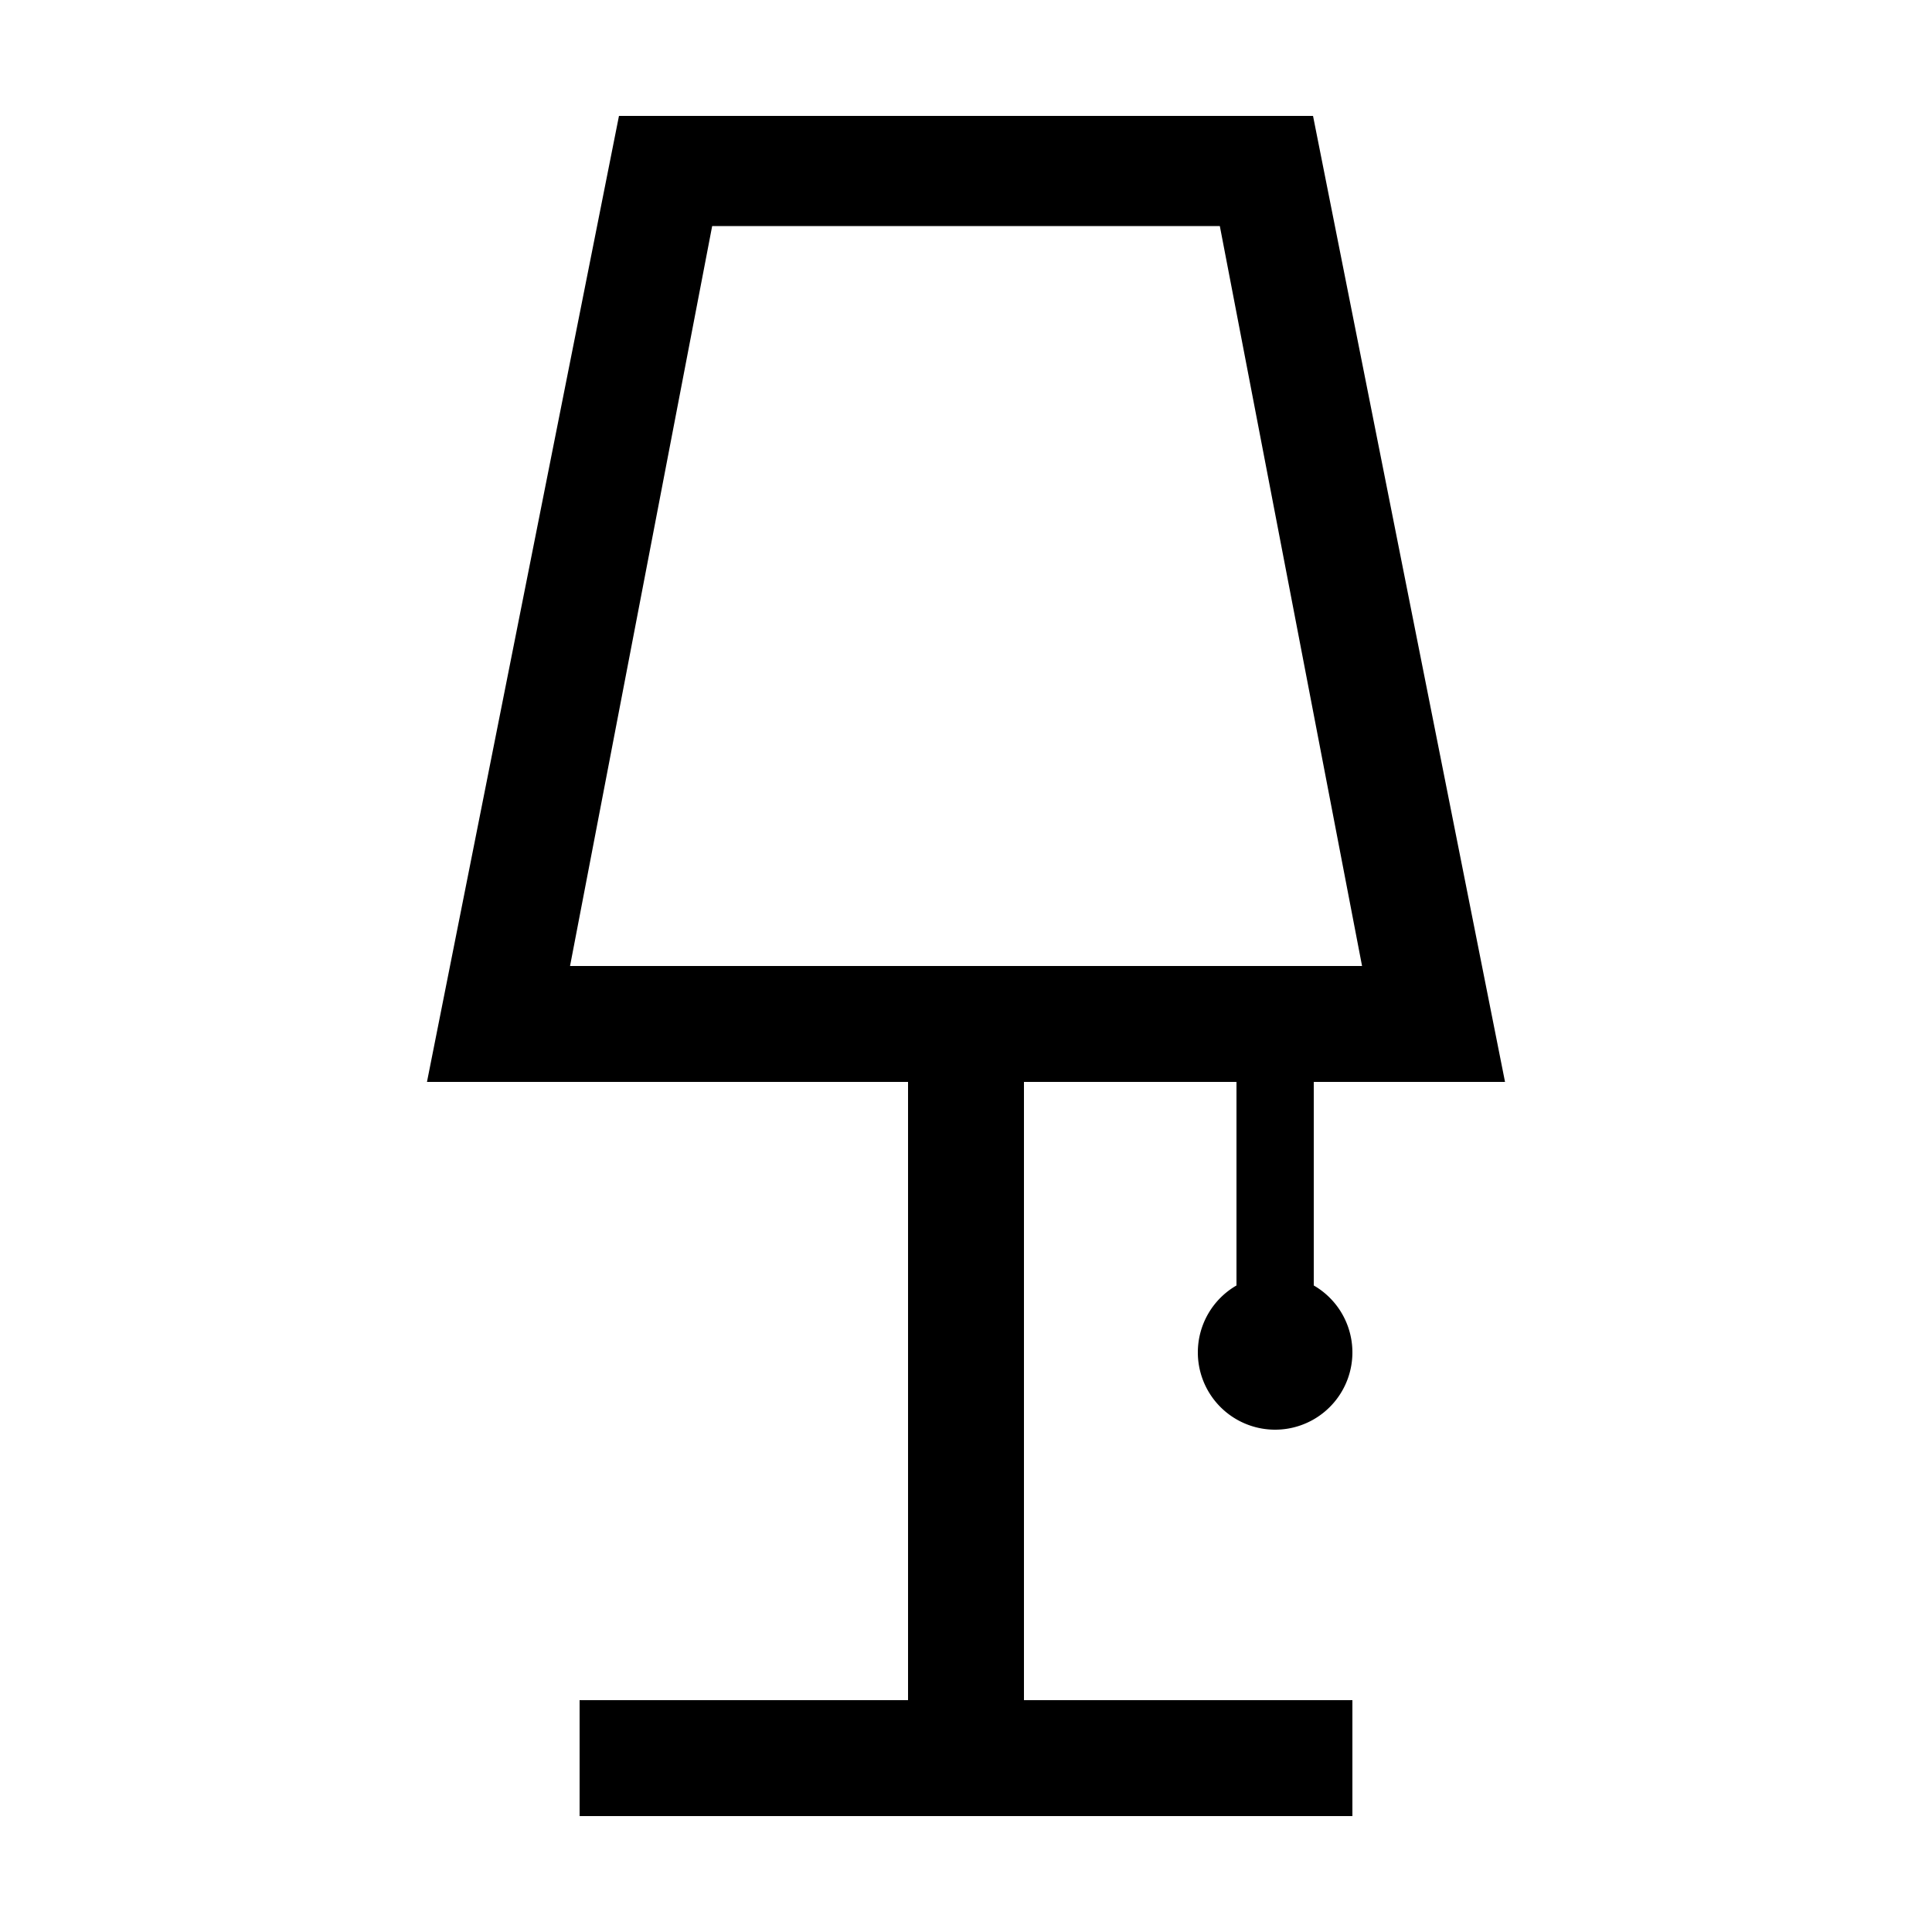
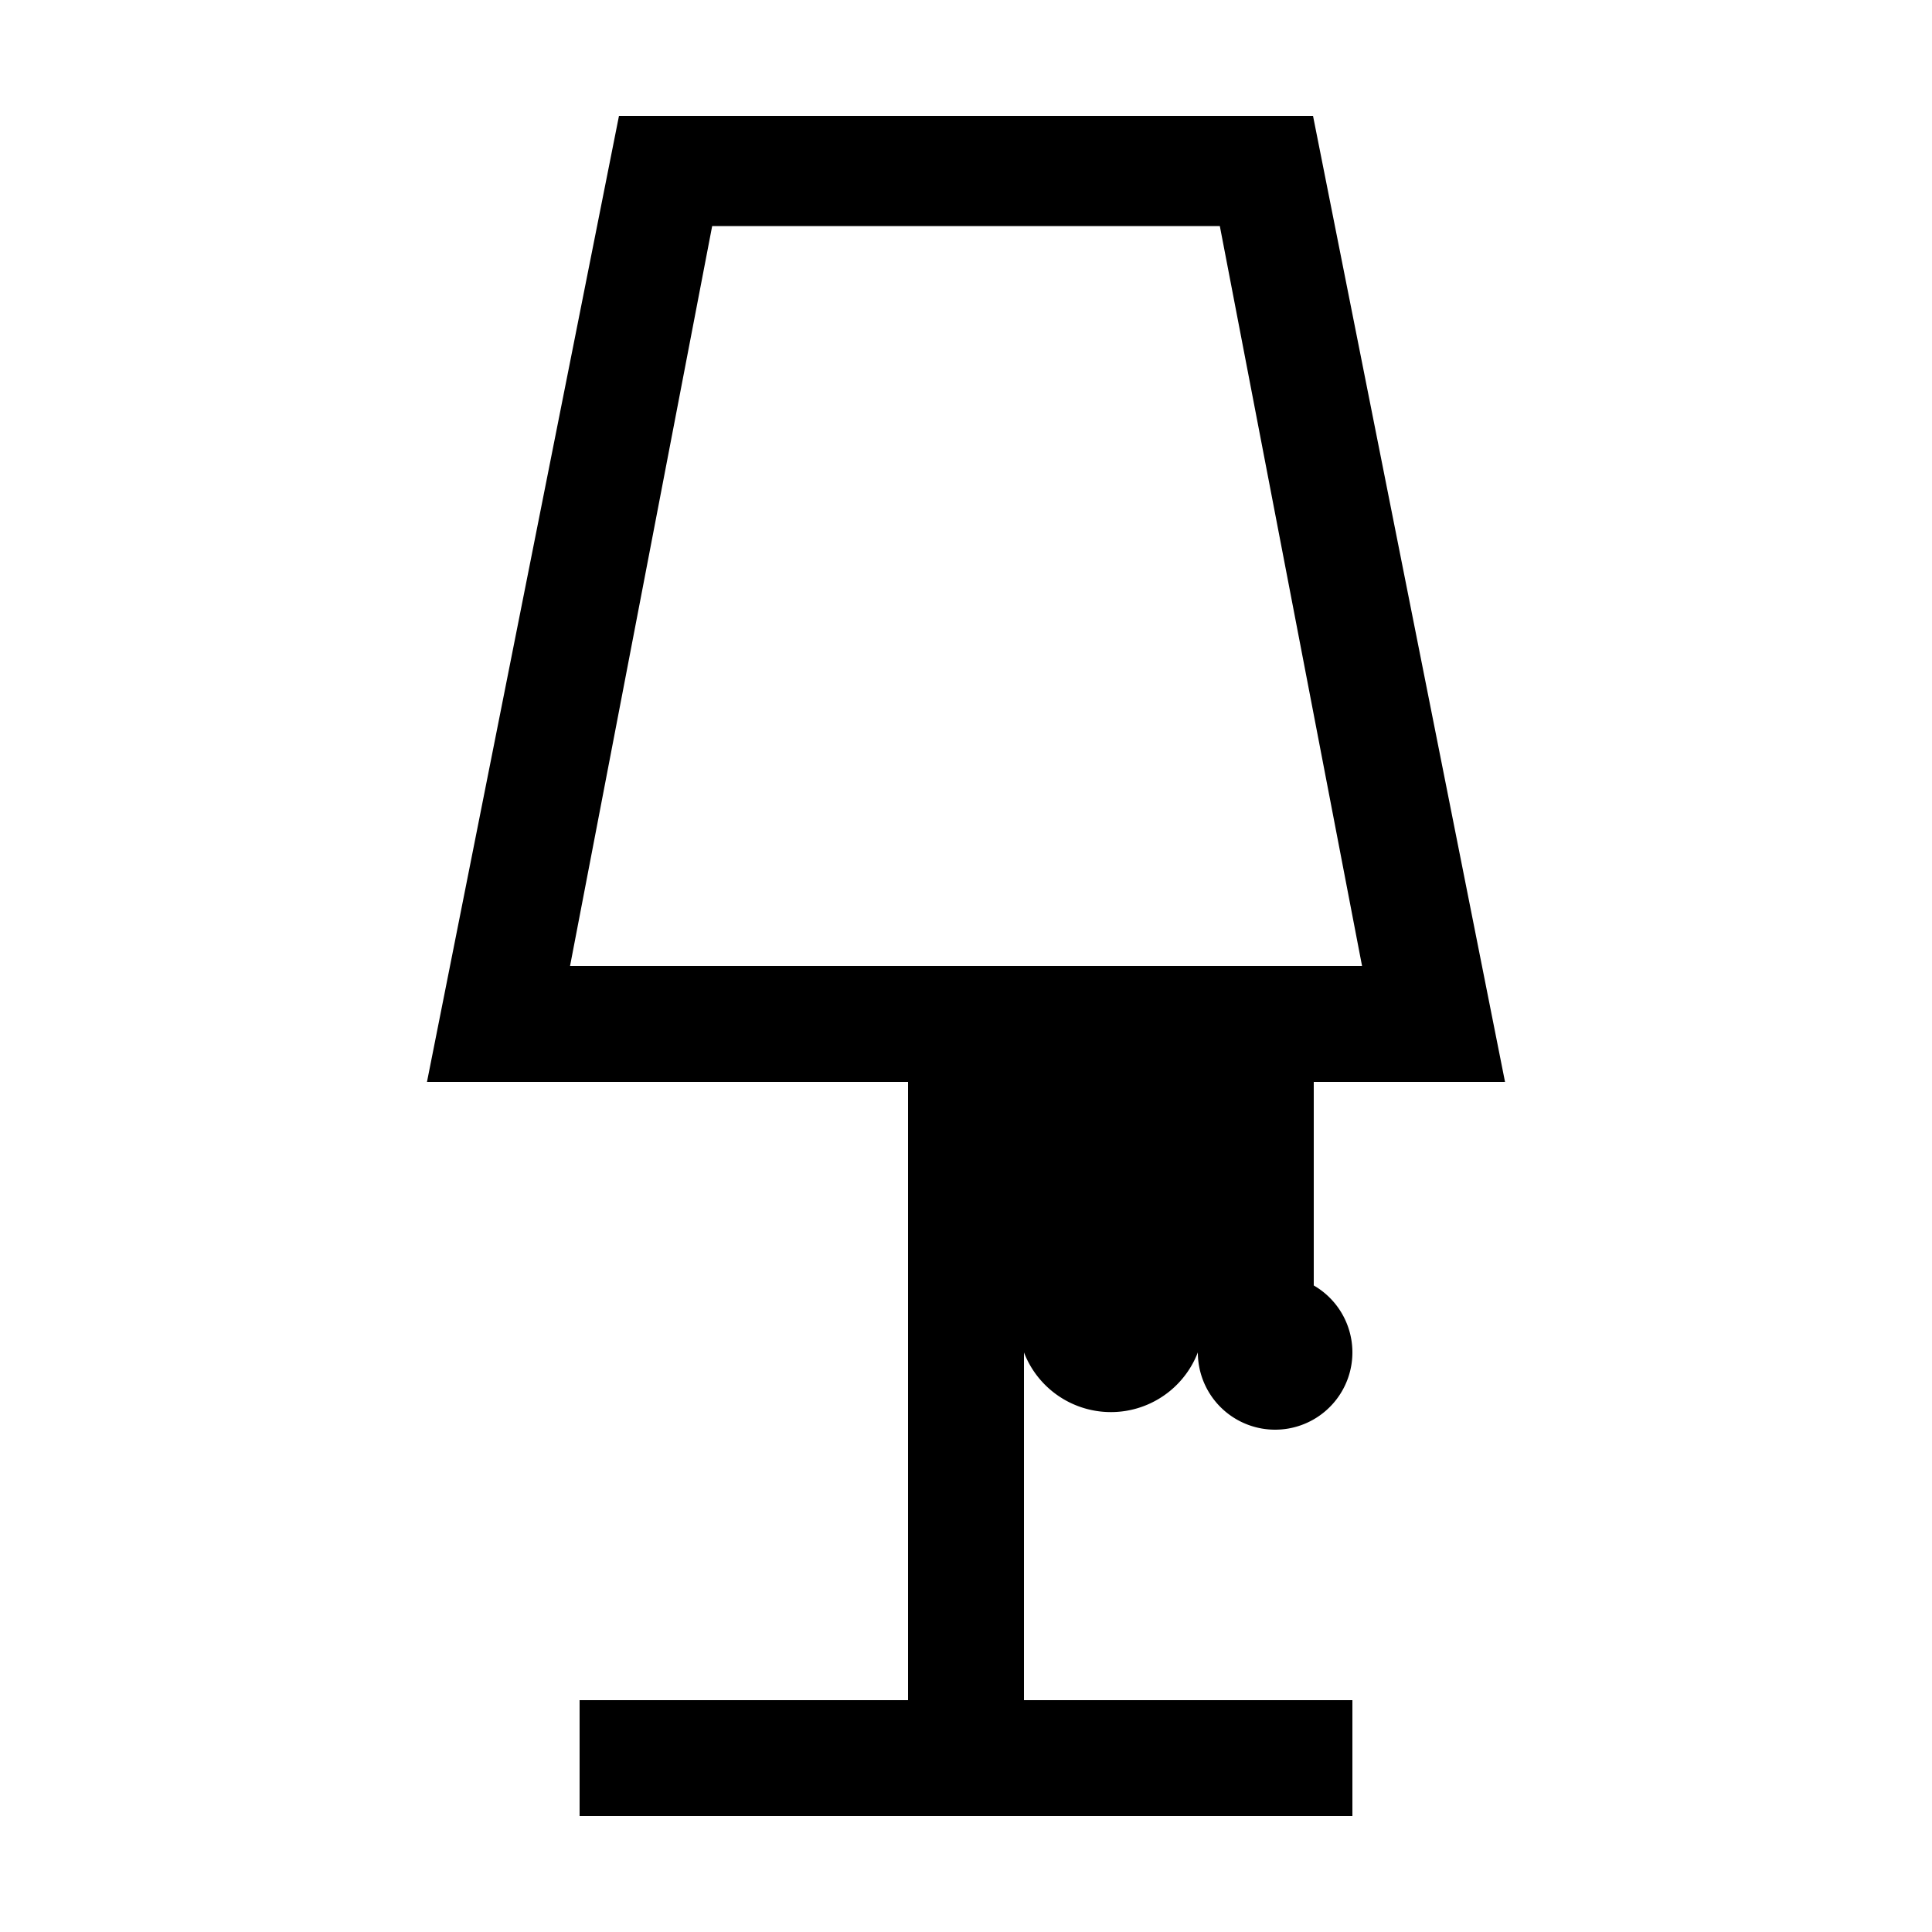
<svg xmlns="http://www.w3.org/2000/svg" id="icon" viewBox="0 0 1000 1000">
-   <path d="M620,700a40,40,0,1,0,60-34.64V560h99L679.62,60H320.38L221,560H470V880H300v60H700V880H530V560H640V665.36A40,40,0,0,0,620,700ZM368.62,117H631.38L705,500H295.05Z" />
+   <path d="M620,700a40,40,0,1,0,60-34.64V560h99L679.62,60H320.38L221,560H470V880H300v60H700V880H530V560V665.36A40,40,0,0,0,620,700ZM368.62,117H631.38L705,500H295.05Z" />
</svg>